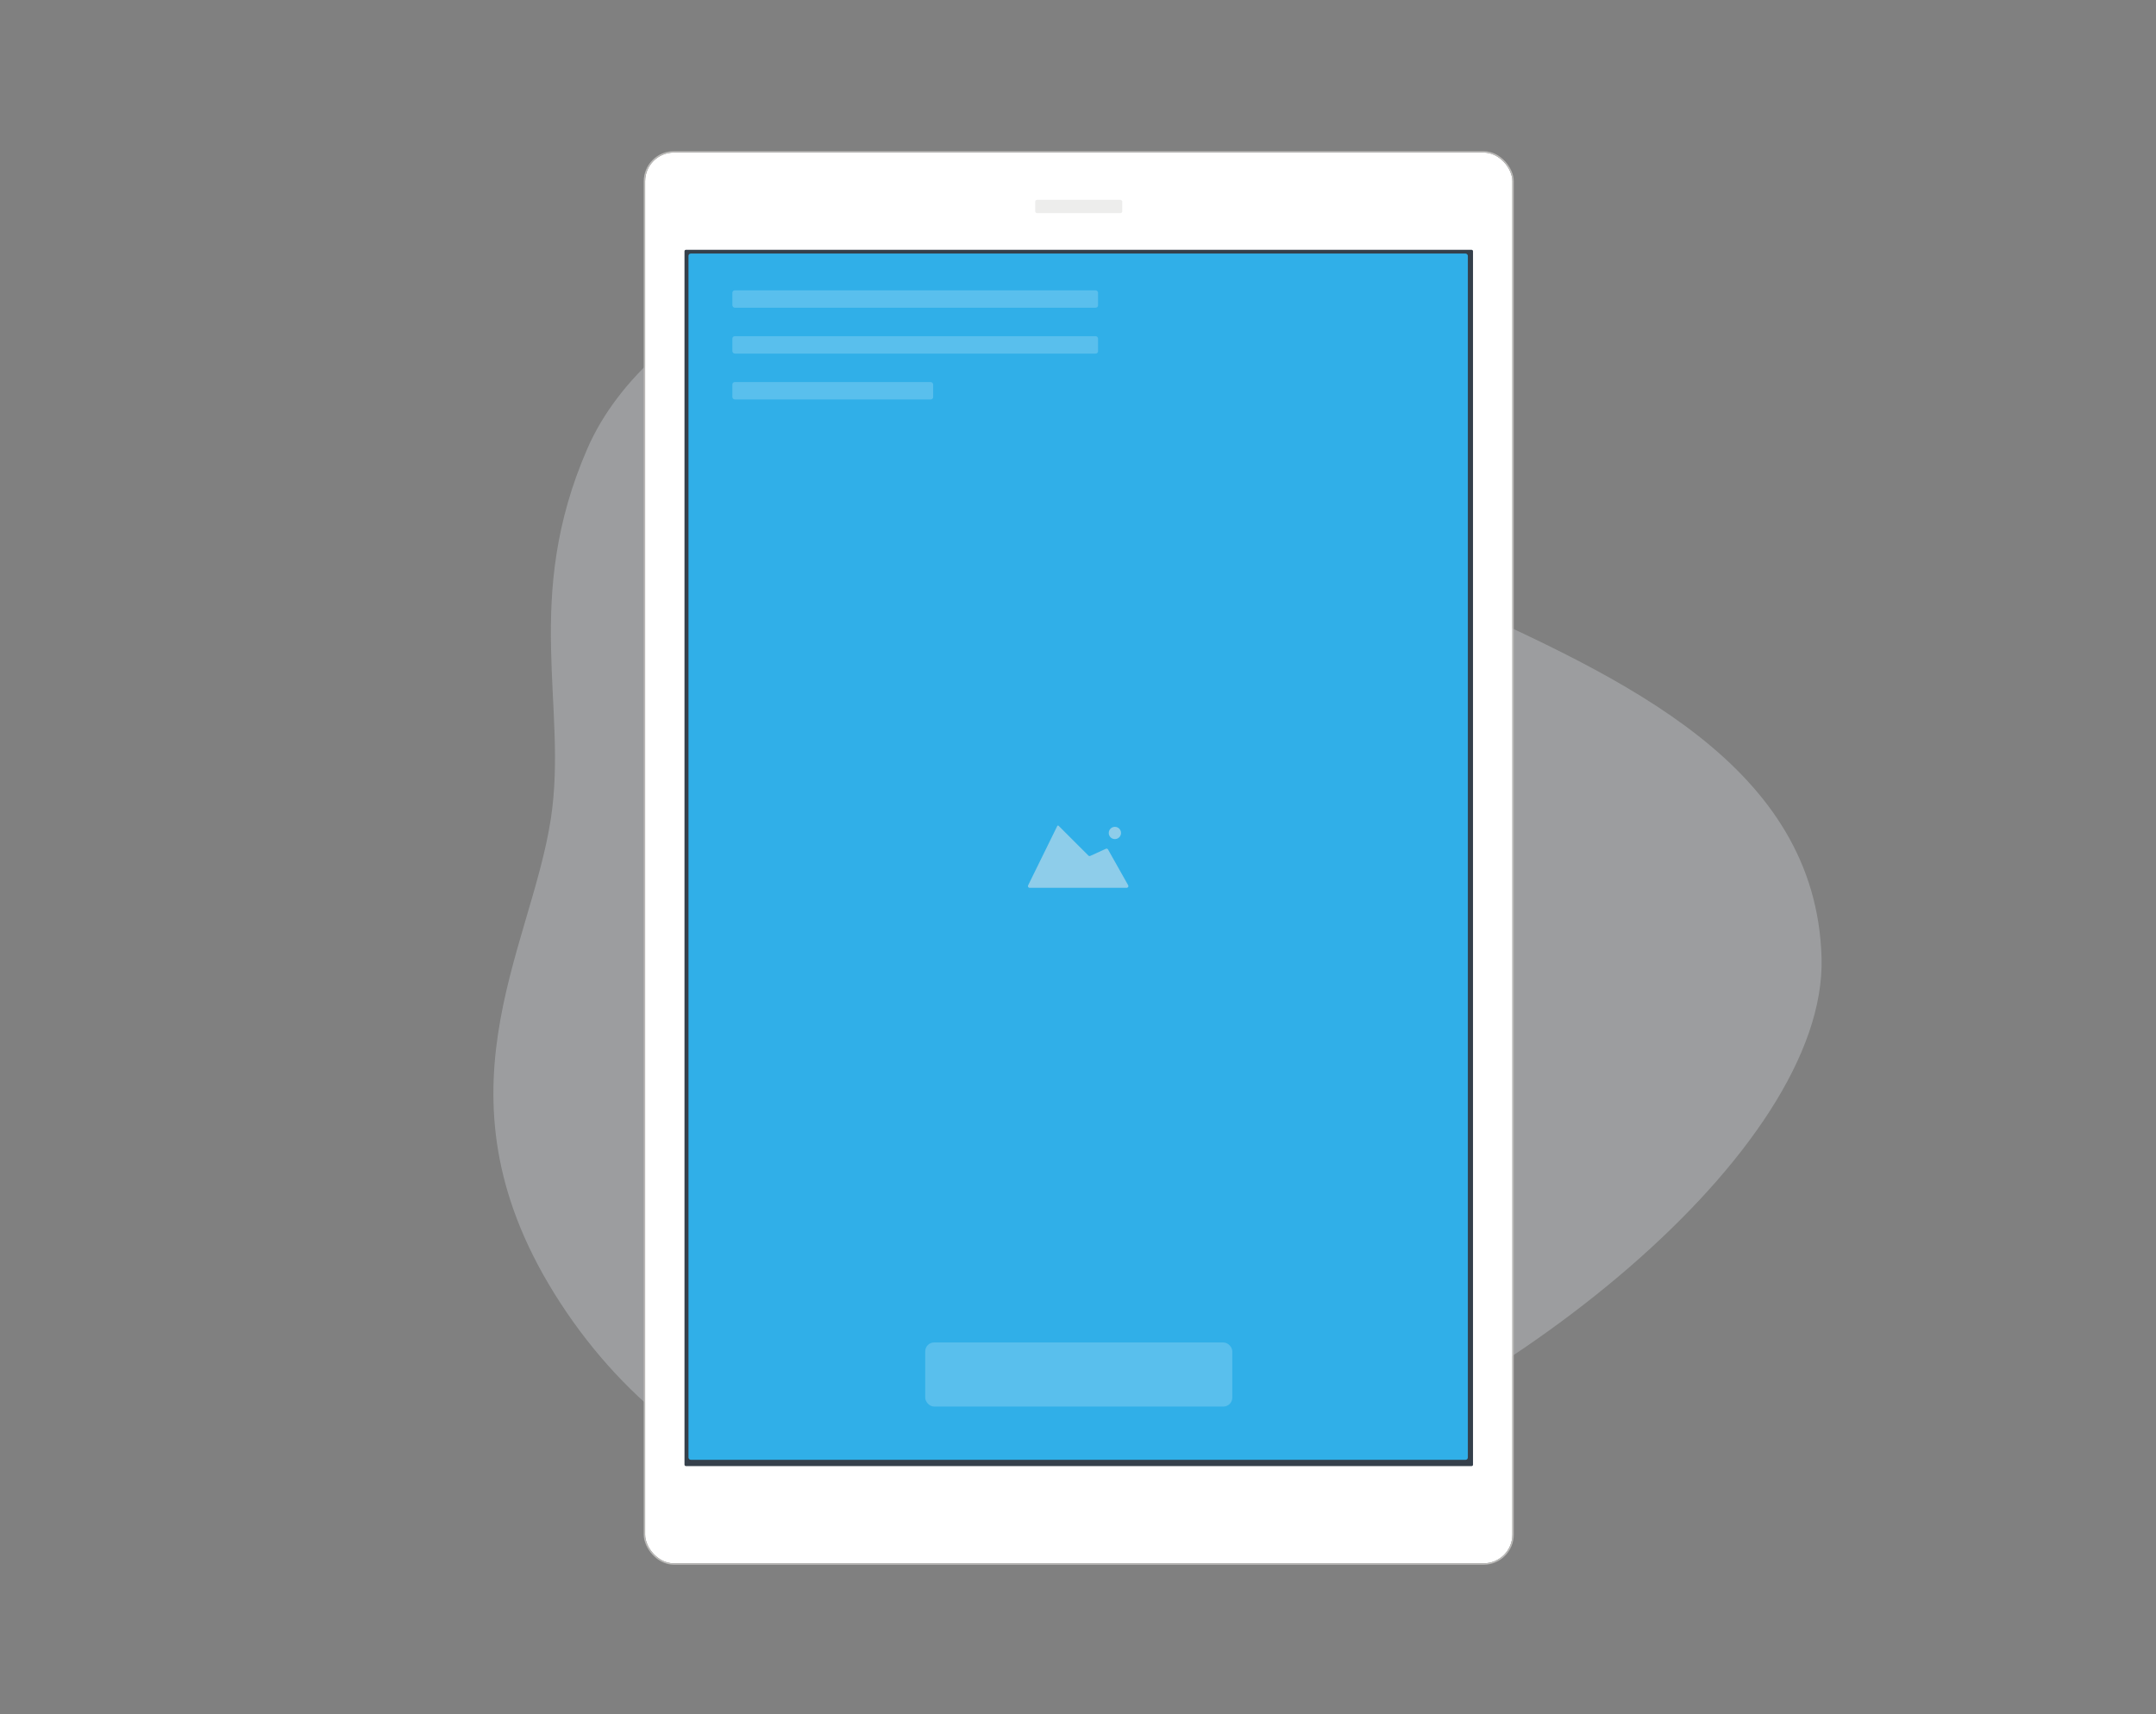
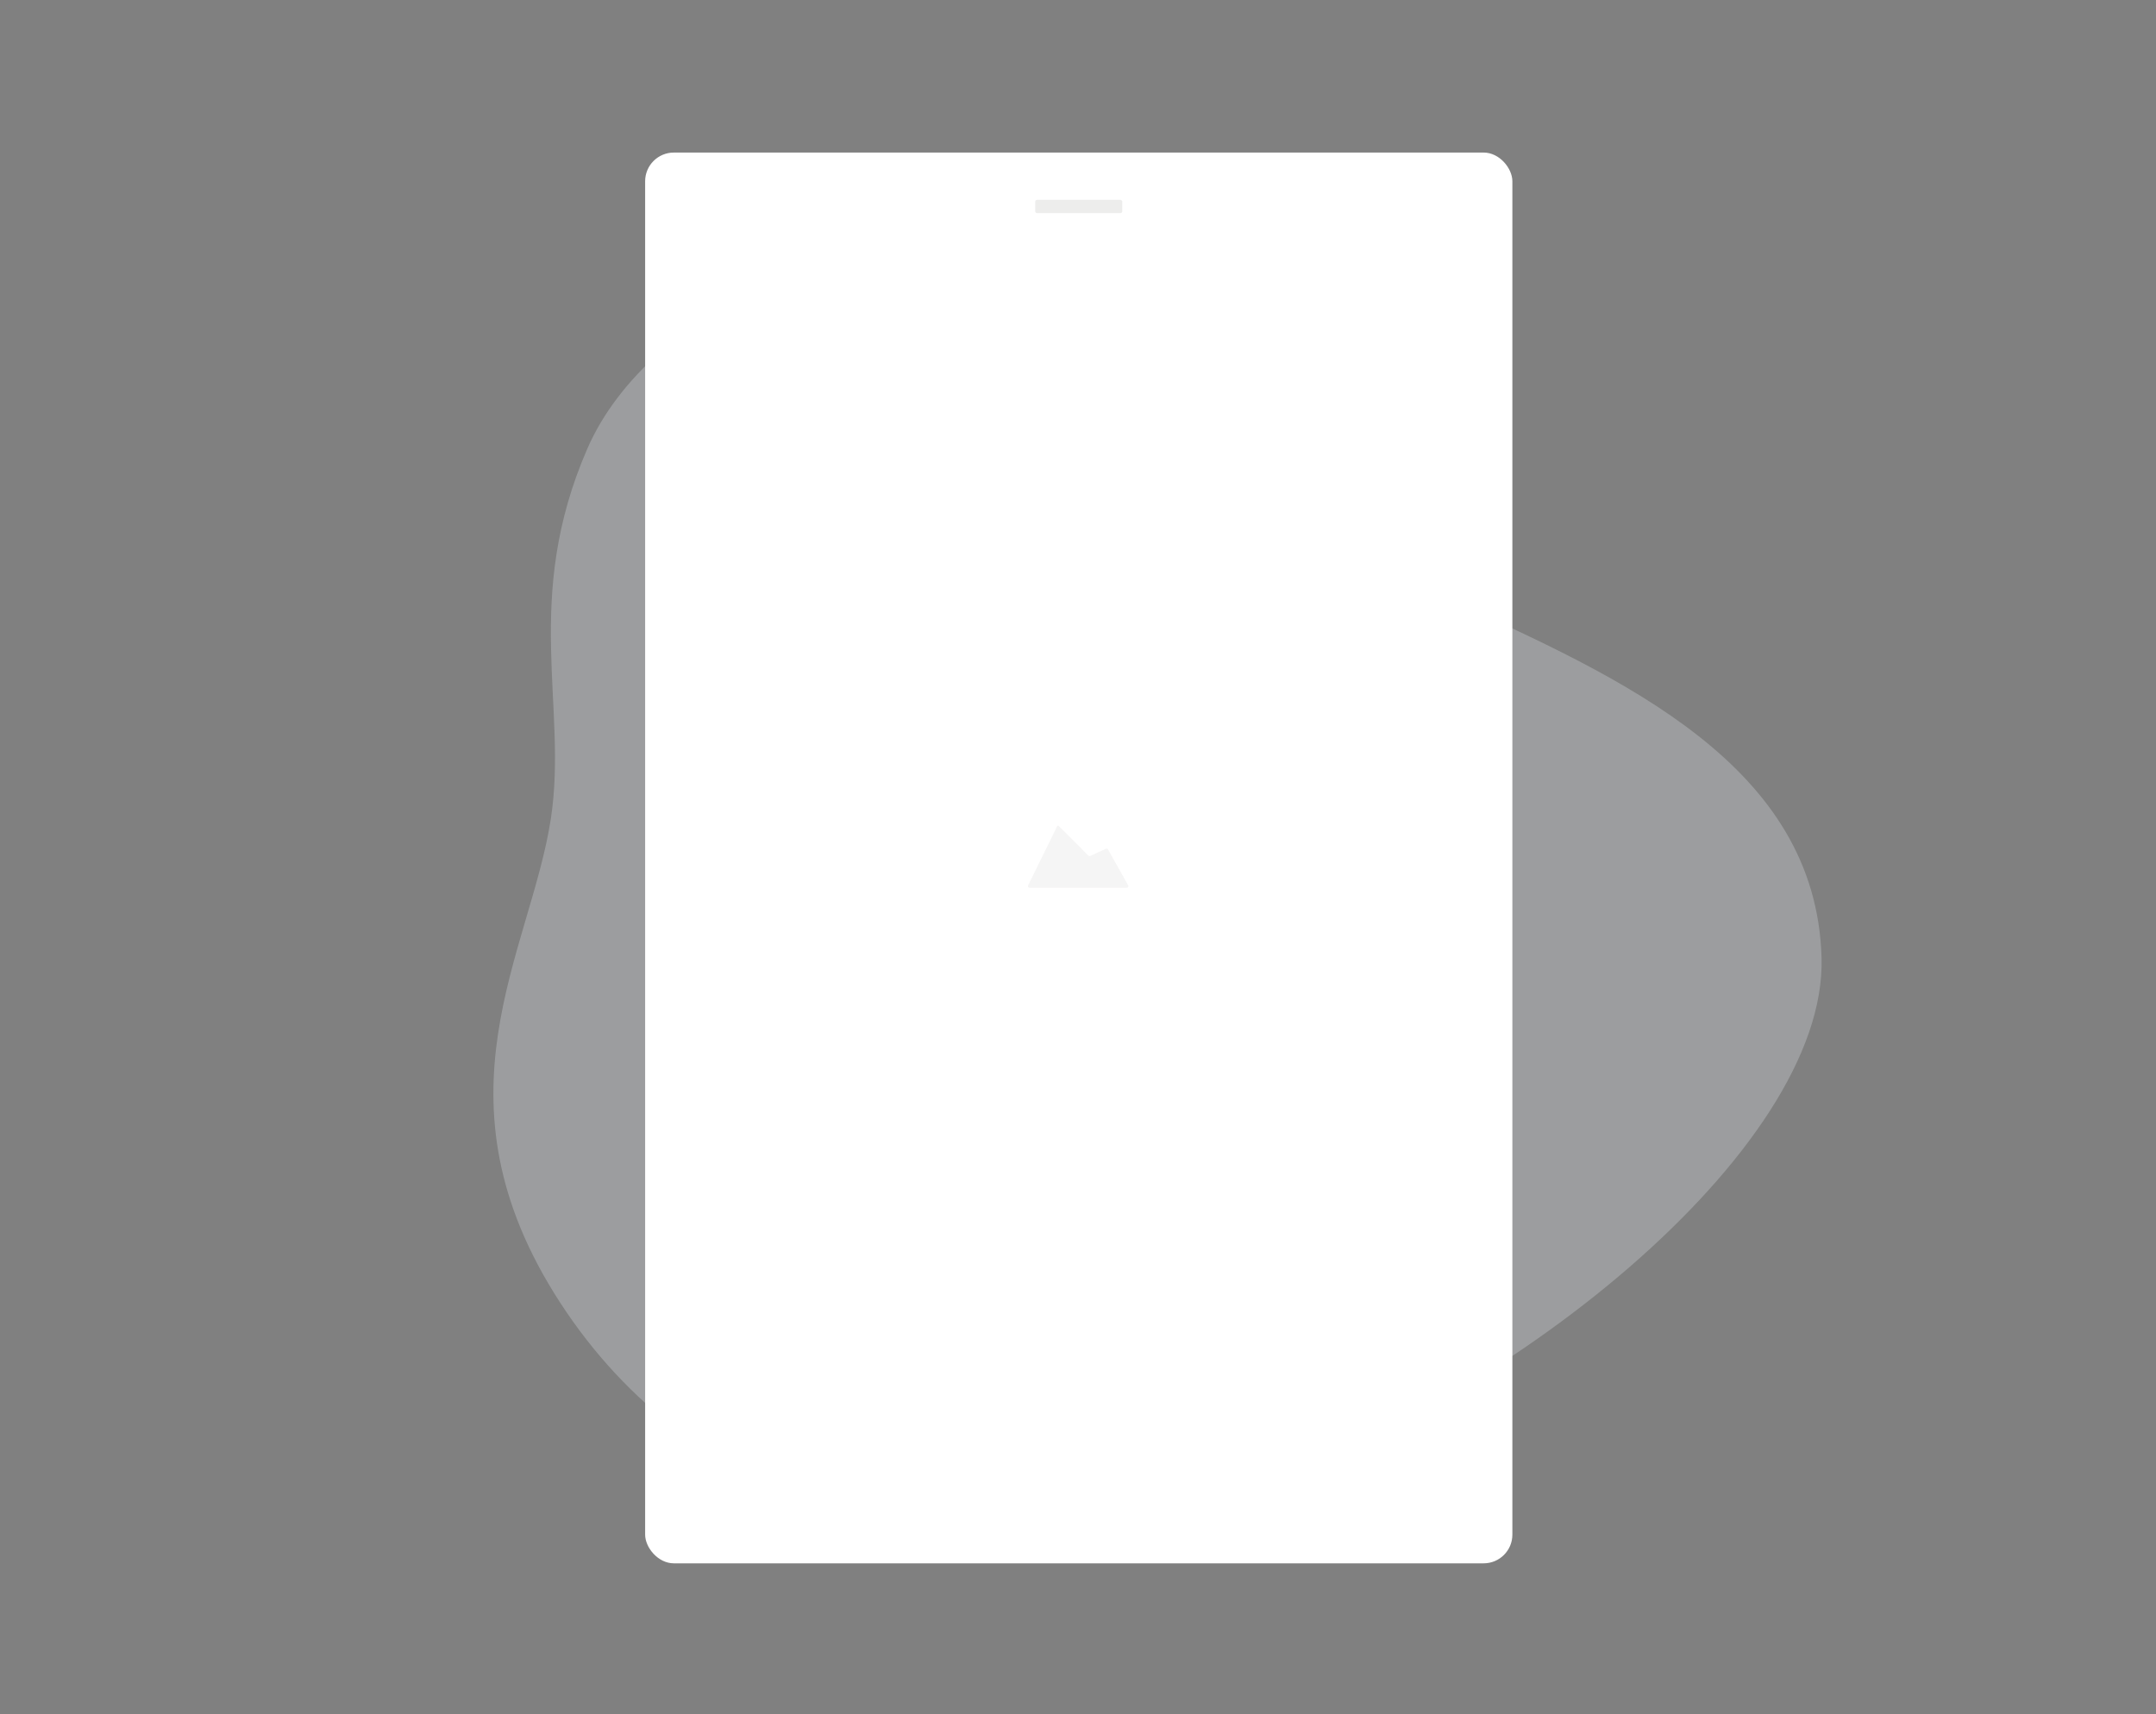
<svg xmlns="http://www.w3.org/2000/svg" width="1427" height="1135" viewBox="0 0 1427 1135">
  <rect x="0" y="0" width="1427" height="1135" fill="#808080" stroke="none" />
  <defs>
    <clipPath id="b">
      <rect width="1427" height="1135" />
    </clipPath>
  </defs>
  <g id="a" clip-path="url(#b)">
    <g transform="translate(0.213 38)">
      <g transform="translate(-1140 -49)" opacity="0.248">
        <g transform="matrix(0.407, 0.914, -0.914, 0.407, 2076.792, 9)">
          <g transform="translate(0 0)">
            <path d="M370.936,143.988c97.292-86.659,201.52-179.062,319.12-130.627s188.148,313.8,164.59,507.614c-23.5,193.742-136.034,322.241-295.625,347.487s-219.578-76.305-295.187-124.74C200.722,703.3,123.113,701.952,50,622.03c-68.361-74.816-70.922-235.014,19.121-322.453S274.269,229.937,370.936,143.988Z" fill="#f1f8fe" />
          </g>
        </g>
      </g>
    </g>
    <g transform="translate(642.238 567.683)">
-       <path d="M39.436,0,37.431.348-3.989,89.614A2.616,2.616,0,0,0-1.757,93.39h137.99a2.625,2.625,0,0,0,2.16-3.906l-28.6-53.751a2.456,2.456,0,0,0-2.16-1.338,2.334,2.334,0,0,0-1.029.239L84.538,45.286a2.3,2.3,0,0,1-1.029.239,2.4,2.4,0,0,1-1.759-.773Z" transform="translate(4.247)" fill="#a1dcf1" />
      <g transform="translate(115.055 1.53)">
-         <path d="M7.874,0A8.99,8.99,0,0,0-.848,9.227a8.983,8.983,0,0,0,8.722,9.227A8.976,8.976,0,0,0,16.6,9.227,8.983,8.983,0,0,0,7.874,0" transform="translate(0.848)" fill="#a1dcf1" />
+         <path d="M7.874,0a8.983,8.983,0,0,0,8.722,9.227A8.976,8.976,0,0,0,16.6,9.227,8.983,8.983,0,0,0,7.874,0" transform="translate(0.848)" fill="#a1dcf1" />
      </g>
    </g>
    <g transform="translate(426.702 101.104)">
      <g transform="translate(-0.123 -0.162)">
        <g transform="translate(0 0)">
          <g transform="translate(0.421 0.059)" fill="#fff" stroke="#bbbab8" stroke-linecap="round" stroke-linejoin="round" stroke-width="0.918">
            <rect width="574" height="934" rx="19" stroke="none" />
-             <rect x="-0.459" y="-0.459" width="574.918" height="934.918" rx="19.459" fill="none" />
          </g>
-           <rect width="521.9" height="805.222" rx="0.918" transform="translate(26.47 64.448)" fill="#35404b" />
        </g>
        <rect width="57.608" height="8.778" rx="1.215" transform="translate(258.616 31.384)" fill="#ededec" />
      </g>
      <g transform="translate(28.983 66.764)">
-         <rect width="515.847" height="798.607" rx="1.514" fill="#30afe8" />
        <g transform="translate(29.048 24.328)" opacity="0.2">
          <rect width="242.054" height="11.526" rx="1.605" fill="#fff" />
          <rect width="242.054" height="11.526" rx="1.605" transform="translate(0 30.373)" fill="#fff" />
          <rect width="132.892" height="11.526" rx="1.605" transform="translate(0 60.746)" fill="#fff" />
        </g>
        <rect width="203.24" height="42.441" rx="5.909" transform="translate(156.695 720.898)" fill="#fff" opacity="0.2" />
        <g transform="translate(224.694 378.698)" opacity="0.5">
          <path d="M135.939,165.242H71.8a1.154,1.154,0,0,1-1.038-1.663l19.255-39.222a.577.577,0,0,1,.93-.154l19.672,19.665a1.153,1.153,0,0,0,1.3.233l10.256-4.679a1.151,1.151,0,0,1,1.483.481l13.294,23.618A1.153,1.153,0,0,1,135.939,165.242Z" transform="translate(-70.638 -124.031)" fill="#ecebeb" />
-           <circle cx="4.056" cy="4.056" r="4.056" transform="translate(53.483 0.843)" fill="#ecebeb" />
        </g>
      </g>
    </g>
  </g>
</svg>